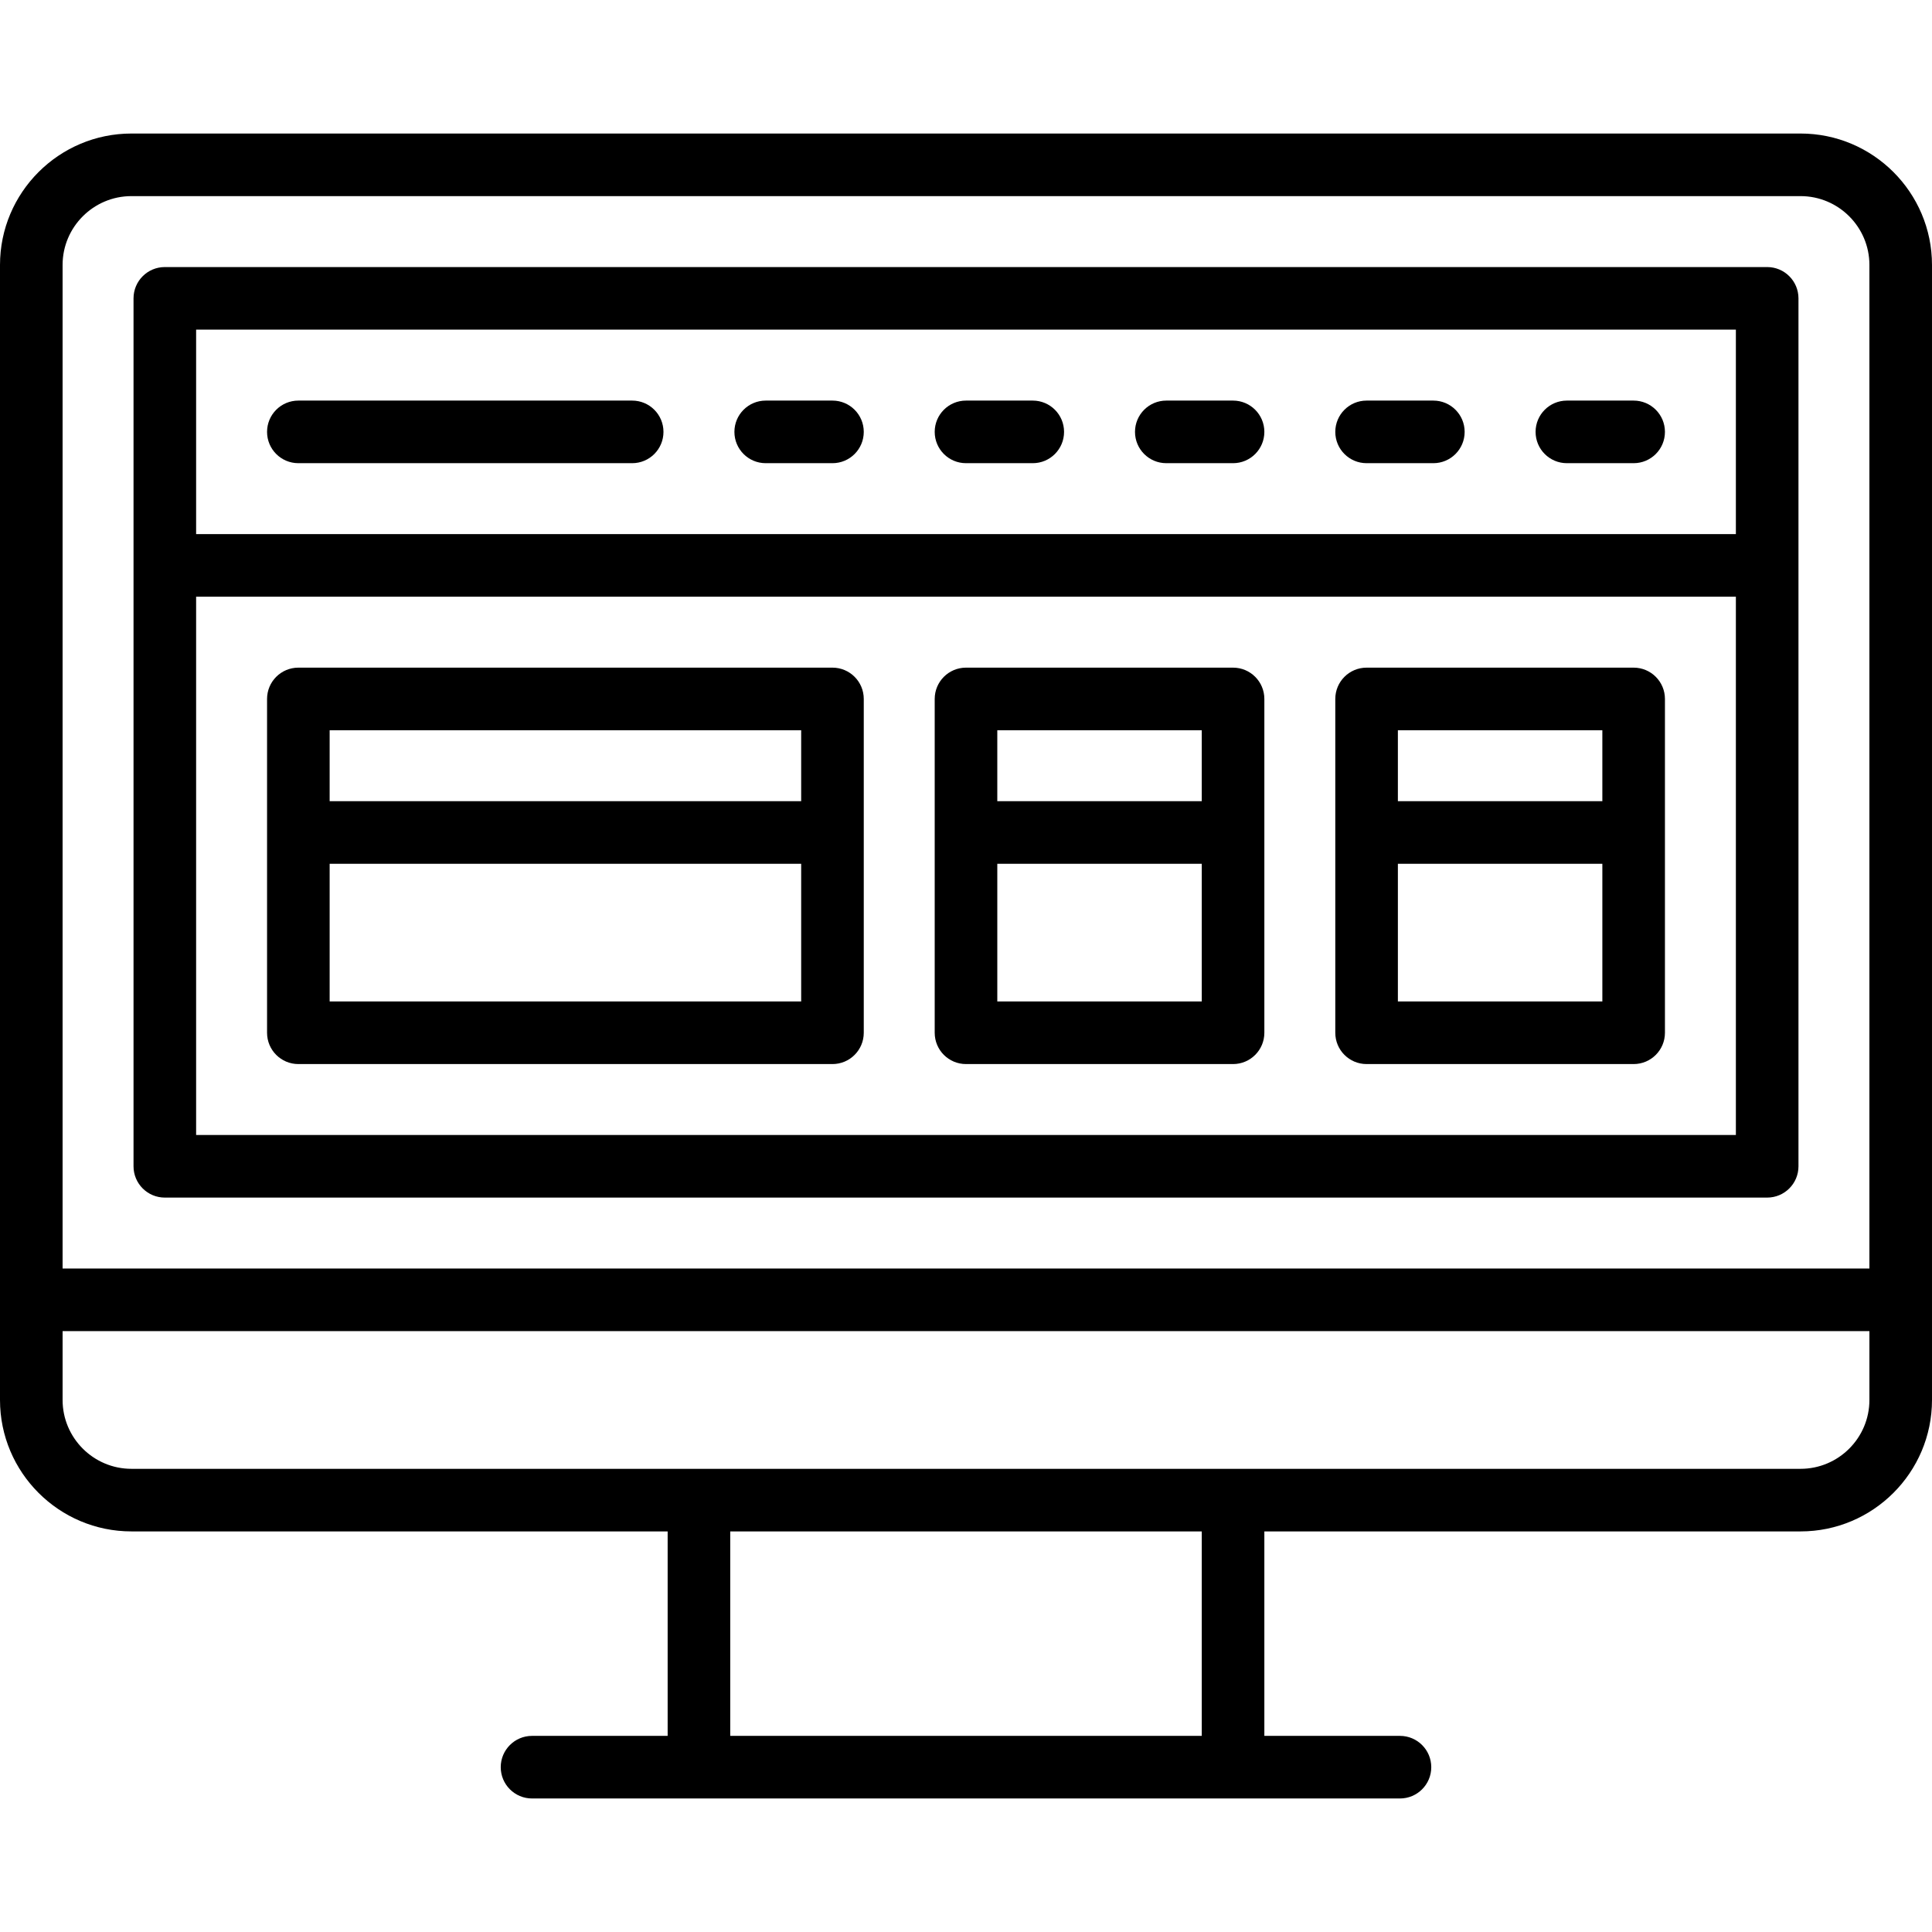
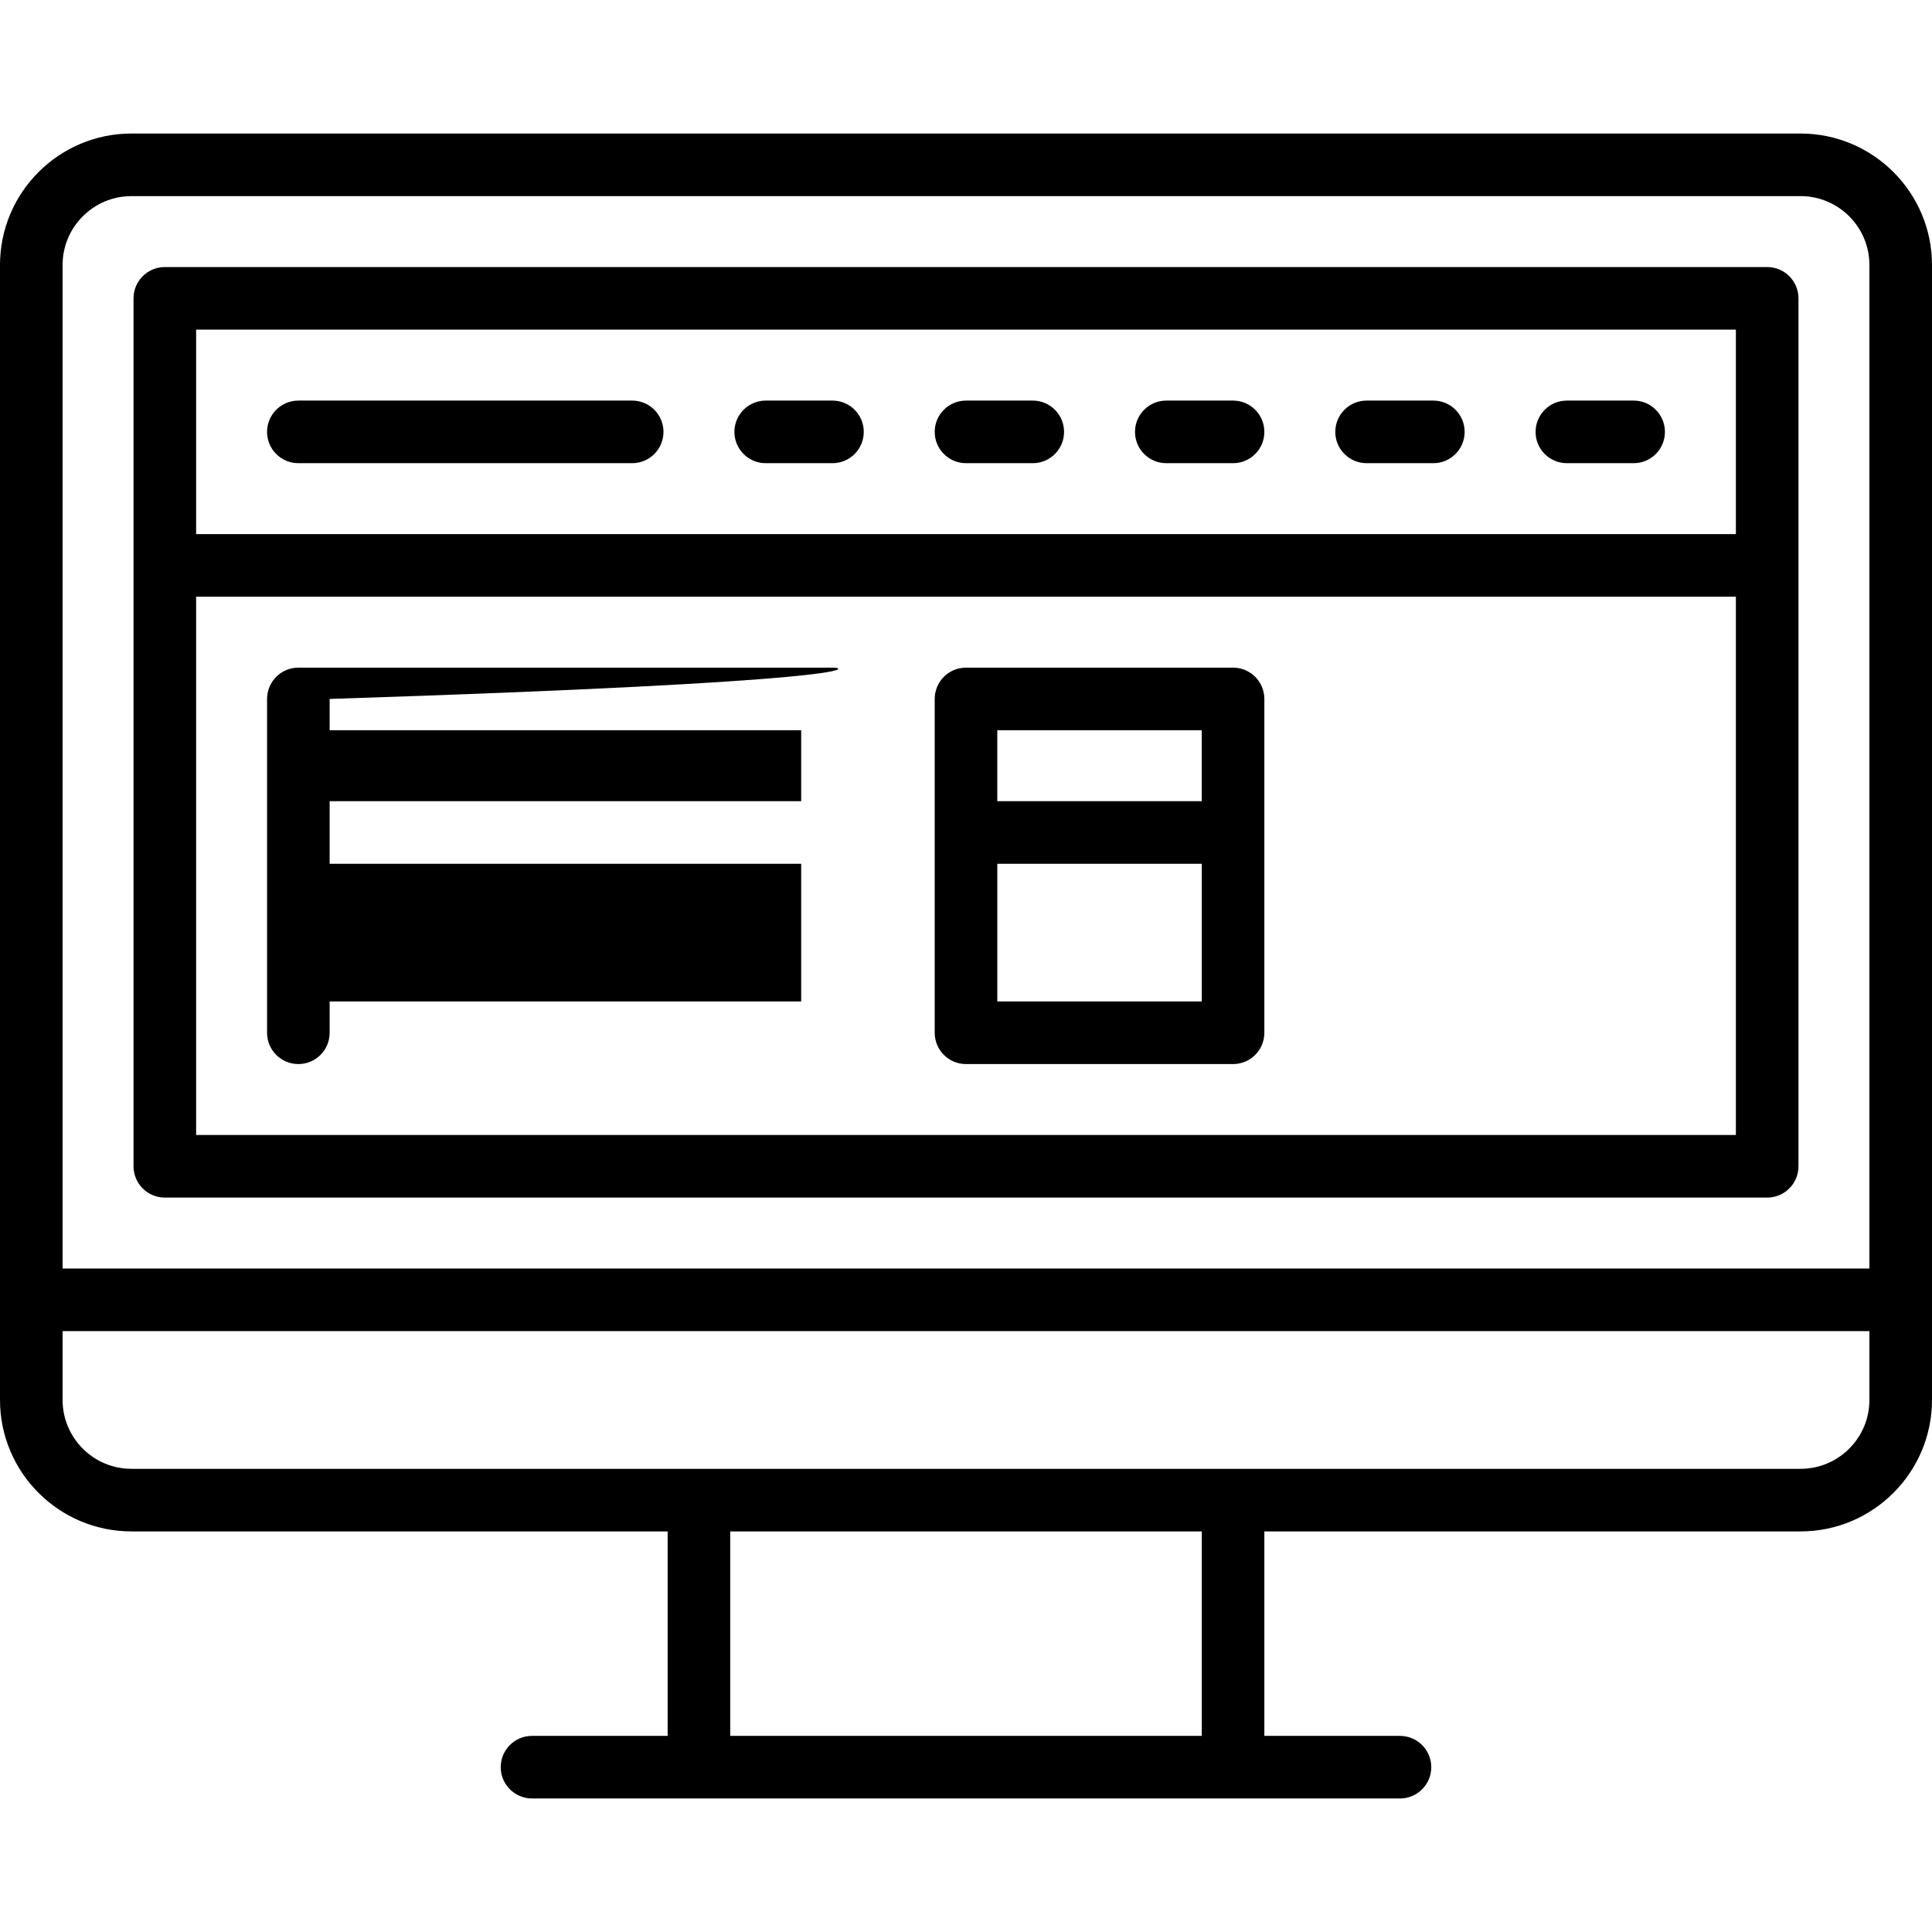
<svg xmlns="http://www.w3.org/2000/svg" version="1.1" id="Layer_1" x="0px" y="0px" viewBox="0 0 512 512" style="enable-background:new 0 0 512 512;" xml:space="preserve">
  <g>
    <g>
      <path d="M477.166,35.387H34.834C15.627,35.387,0,51.013,0,70.22v300.786c0,19.207,15.627,34.834,34.834,34.834h142.099v54.186    h-35.94c-4.58,0-8.294,3.713-8.294,8.294c0,4.58,3.713,8.294,8.294,8.294h230.013c4.58,0,8.294-3.713,8.294-8.294    c0-4.58-3.713-8.294-8.294-8.294h-35.94V405.84h142.099c19.207,0,34.834-15.627,34.834-34.834V70.22    C512,51.013,496.373,35.387,477.166,35.387z M318.479,460.026H193.521V405.84h124.959V460.026z M495.413,371.006    c0,10.061-8.185,18.246-18.246,18.246H34.834c-10.061,0-18.246-8.185-18.246-18.246V352.76h478.825V371.006z M495.413,336.173    H16.587V70.22c0-10.061,8.185-18.246,18.246-18.246h442.333c10.061,0,18.246,8.185,18.246,18.246V336.173z" />
    </g>
  </g>
  <g>
    <g>
      <path d="M468.32,70.773H43.68c-4.58,0-8.294,3.713-8.294,8.294V309.08c0,4.58,3.713,8.294,8.294,8.294H468.32    c4.58,0,8.294-3.713,8.294-8.294V79.067C476.613,74.487,472.9,70.773,468.32,70.773z M460.026,300.786H51.974V158.134h408.052    V300.786z M460.026,141.546H51.974V87.361h408.052V141.546z" />
    </g>
  </g>
  <g>
    <g>
      <path d="M167.533,106.16H79.067c-4.58,0-8.294,3.713-8.294,8.294c0,4.58,3.713,8.294,8.294,8.294h88.466    c4.58,0,8.294-3.713,8.294-8.294C175.827,109.873,172.114,106.16,167.533,106.16z" />
    </g>
  </g>
  <g>
    <g>
      <path d="M220.613,106.16H202.92c-4.58,0-8.294,3.713-8.294,8.294c0,4.58,3.713,8.294,8.294,8.294h17.693    c4.58,0,8.294-3.713,8.294-8.294C228.907,109.873,225.194,106.16,220.613,106.16z" />
    </g>
  </g>
  <g>
    <g>
      <path d="M273.693,106.16H256c-4.58,0-8.294,3.713-8.294,8.294c0,4.58,3.713,8.294,8.294,8.294h17.693    c4.58,0,8.294-3.713,8.294-8.294C281.987,109.873,278.274,106.16,273.693,106.16z" />
    </g>
  </g>
  <g>
    <g>
      <path d="M326.773,106.16H309.08c-4.58,0-8.294,3.713-8.294,8.294c0,4.58,3.713,8.294,8.294,8.294h17.693    c4.58,0,8.294-3.713,8.294-8.294C335.067,109.873,331.354,106.16,326.773,106.16z" />
    </g>
  </g>
  <g>
    <g>
      <path d="M379.853,106.16H362.16c-4.58,0-8.294,3.713-8.294,8.294c0,4.58,3.713,8.294,8.294,8.294h17.693    c4.58,0,8.294-3.713,8.294-8.294C388.147,109.873,384.433,106.16,379.853,106.16z" />
    </g>
  </g>
  <g>
    <g>
      <path d="M432.933,106.16H415.24c-4.58,0-8.294,3.713-8.294,8.294c0,4.58,3.713,8.294,8.294,8.294h17.693    c4.58,0,8.294-3.713,8.294-8.294C441.227,109.873,437.513,106.16,432.933,106.16z" />
    </g>
  </g>
  <g>
    <g>
-       <path d="M220.613,176.933H79.067c-4.58,0-8.294,3.713-8.294,8.294v88.467c0,4.58,3.713,8.294,8.294,8.294h141.546    c4.58,0,8.294-3.713,8.294-8.294v-88.467C228.907,180.646,225.194,176.933,220.613,176.933z M212.32,265.4H87.361v-36.492H212.32    V265.4z M212.32,212.32H87.361V193.52H212.32V212.32z" />
+       <path d="M220.613,176.933H79.067c-4.58,0-8.294,3.713-8.294,8.294v88.467c0,4.58,3.713,8.294,8.294,8.294c4.58,0,8.294-3.713,8.294-8.294v-88.467C228.907,180.646,225.194,176.933,220.613,176.933z M212.32,265.4H87.361v-36.492H212.32    V265.4z M212.32,212.32H87.361V193.52H212.32V212.32z" />
    </g>
  </g>
  <g>
    <g>
-       <path d="M432.933,176.933H362.16c-4.58,0-8.294,3.713-8.294,8.294v88.467c0,4.58,3.713,8.294,8.294,8.294h70.773    c4.58,0,8.294-3.713,8.294-8.294v-88.467C441.227,180.646,437.513,176.933,432.933,176.933z M424.639,265.4h-54.186v-36.492    h54.186V265.4z M424.639,212.32h-54.186V193.52h54.186V212.32z" />
-     </g>
+       </g>
  </g>
  <g>
    <g>
      <path d="M326.773,176.933H256c-4.58,0-8.294,3.713-8.294,8.294v88.467c0,4.58,3.713,8.294,8.294,8.294h70.773    c4.58,0,8.294-3.713,8.294-8.294v-88.467C335.067,180.646,331.354,176.933,326.773,176.933z M318.479,265.4h-54.186v-36.492    h54.186V265.4z M318.479,212.32h-54.186V193.52h54.186V212.32z" />
    </g>
  </g>
  <g>
</g>
  <g>
</g>
  <g>
</g>
  <g>
</g>
  <g>
</g>
  <g>
</g>
  <g>
</g>
  <g>
</g>
  <g>
</g>
  <g>
</g>
  <g>
</g>
  <g>
</g>
  <g>
</g>
  <g>
</g>
  <g>
</g>
</svg>